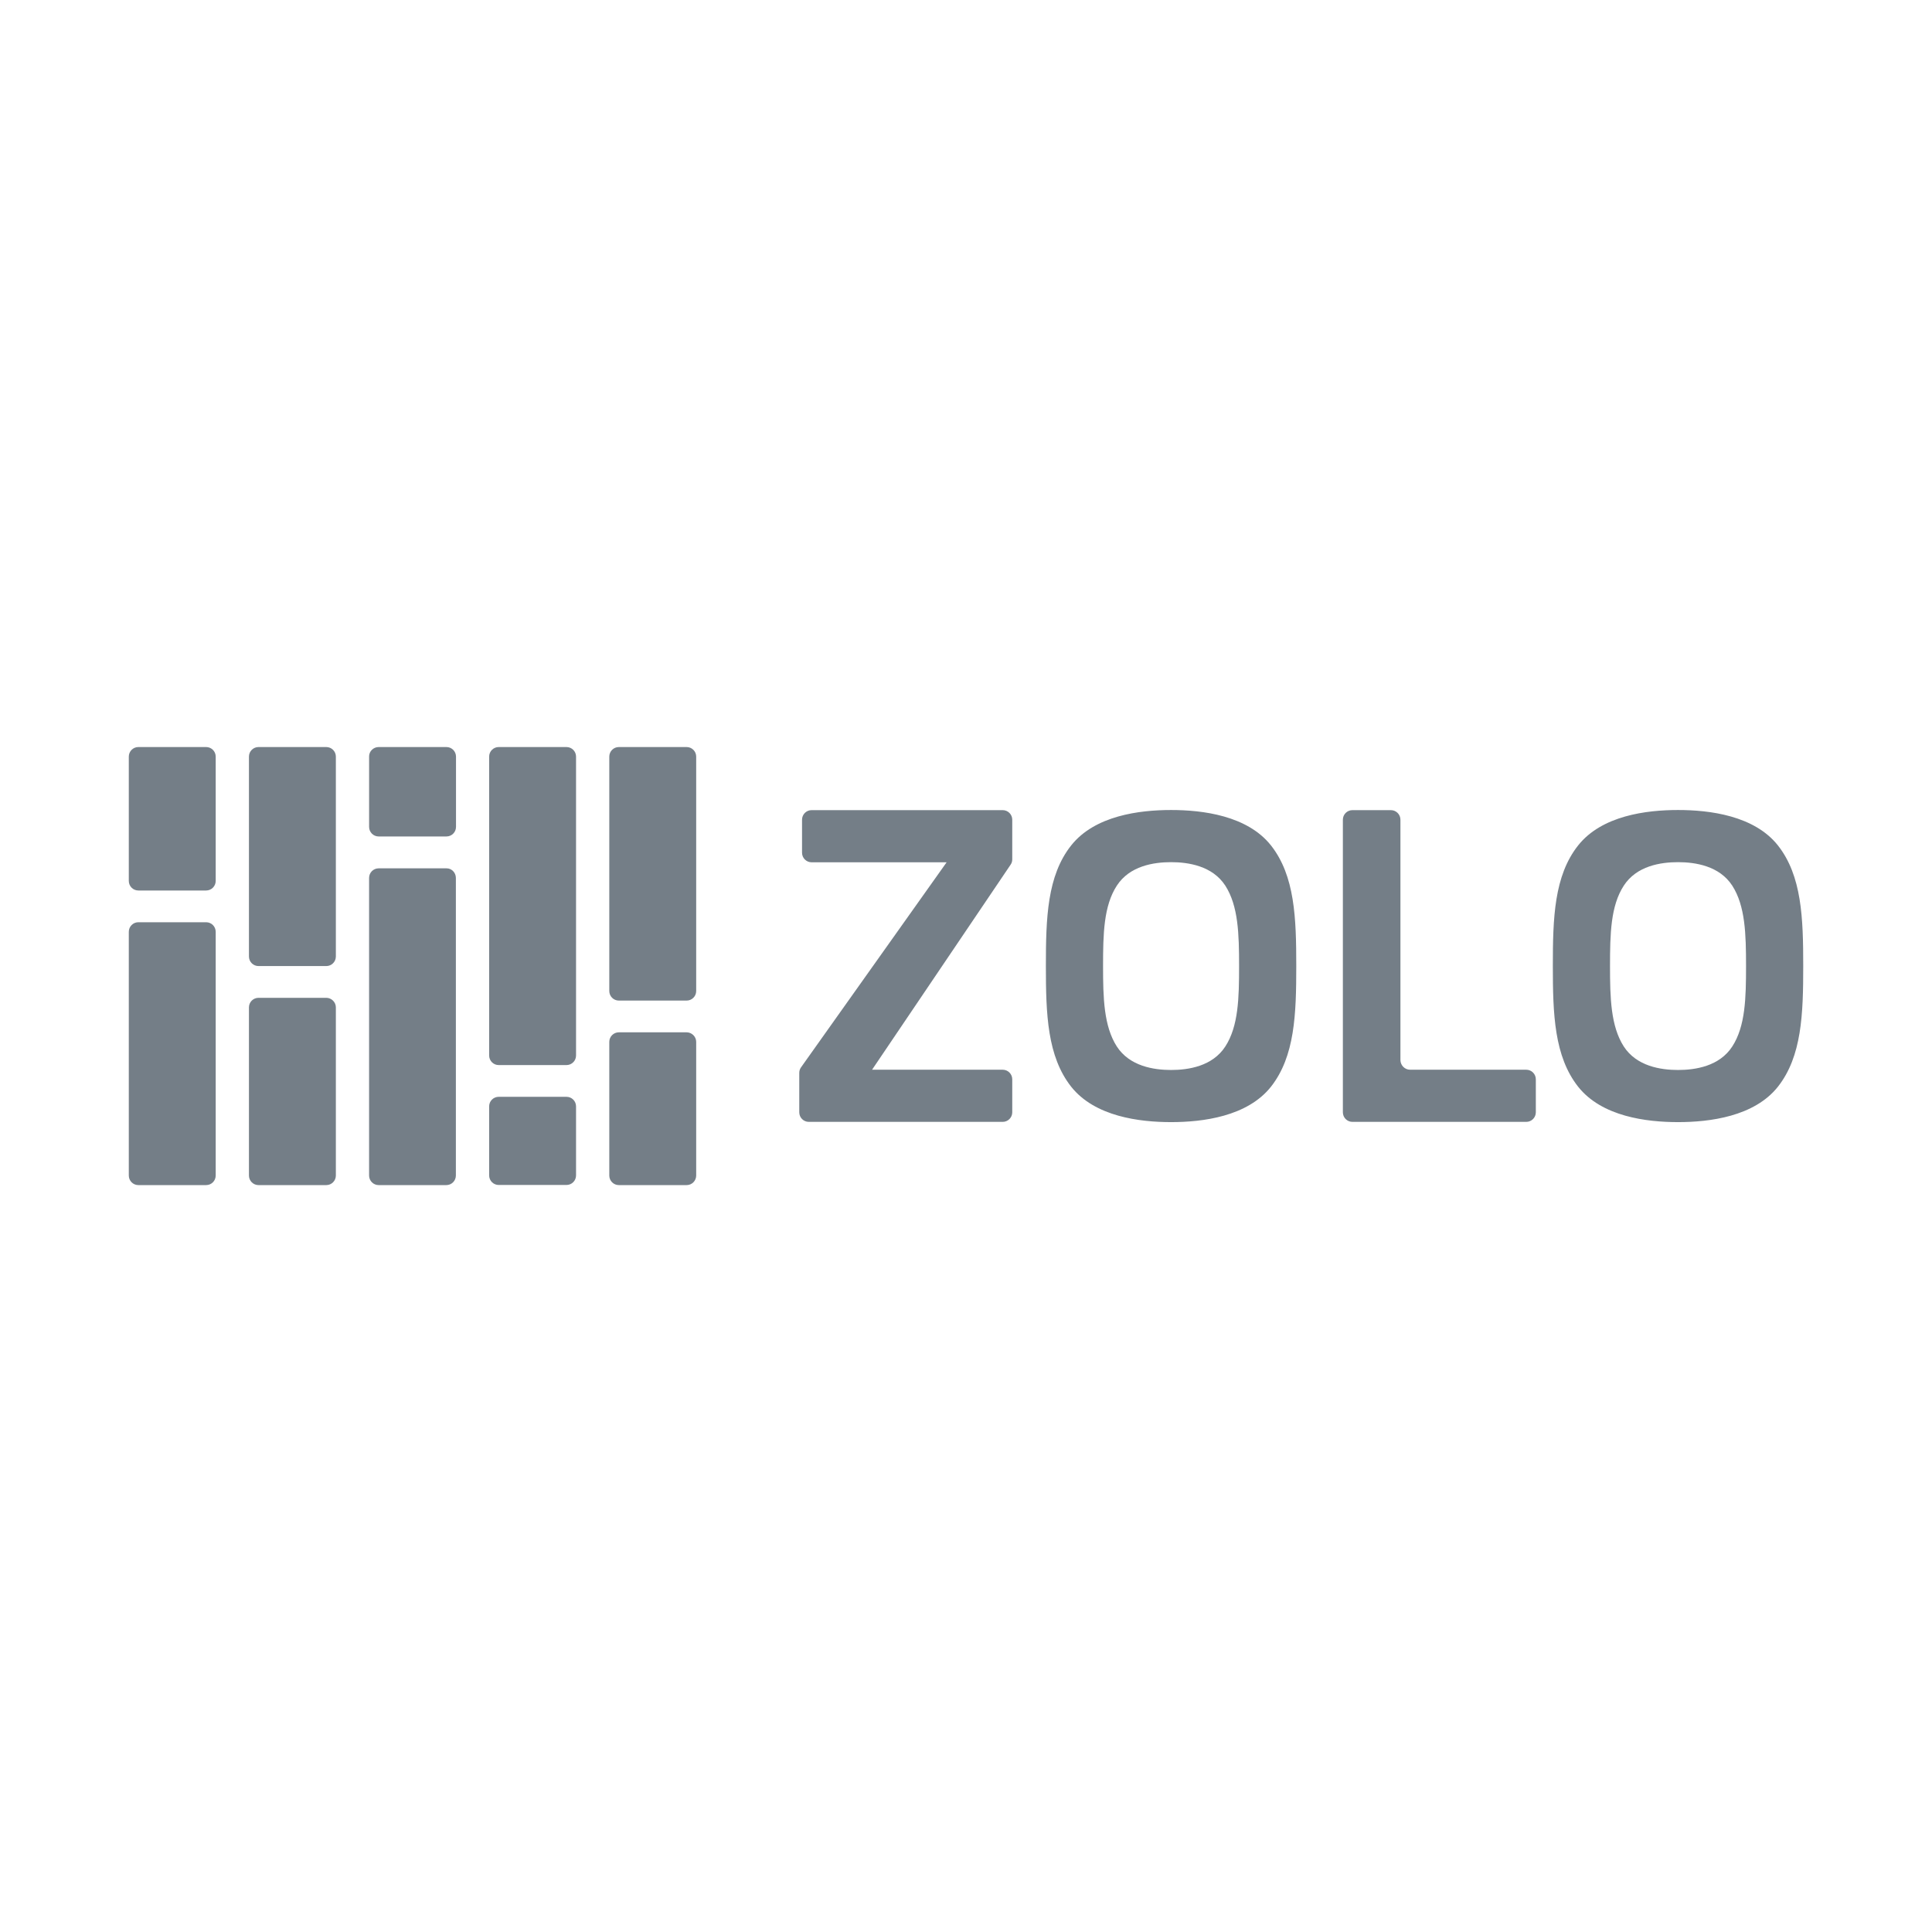
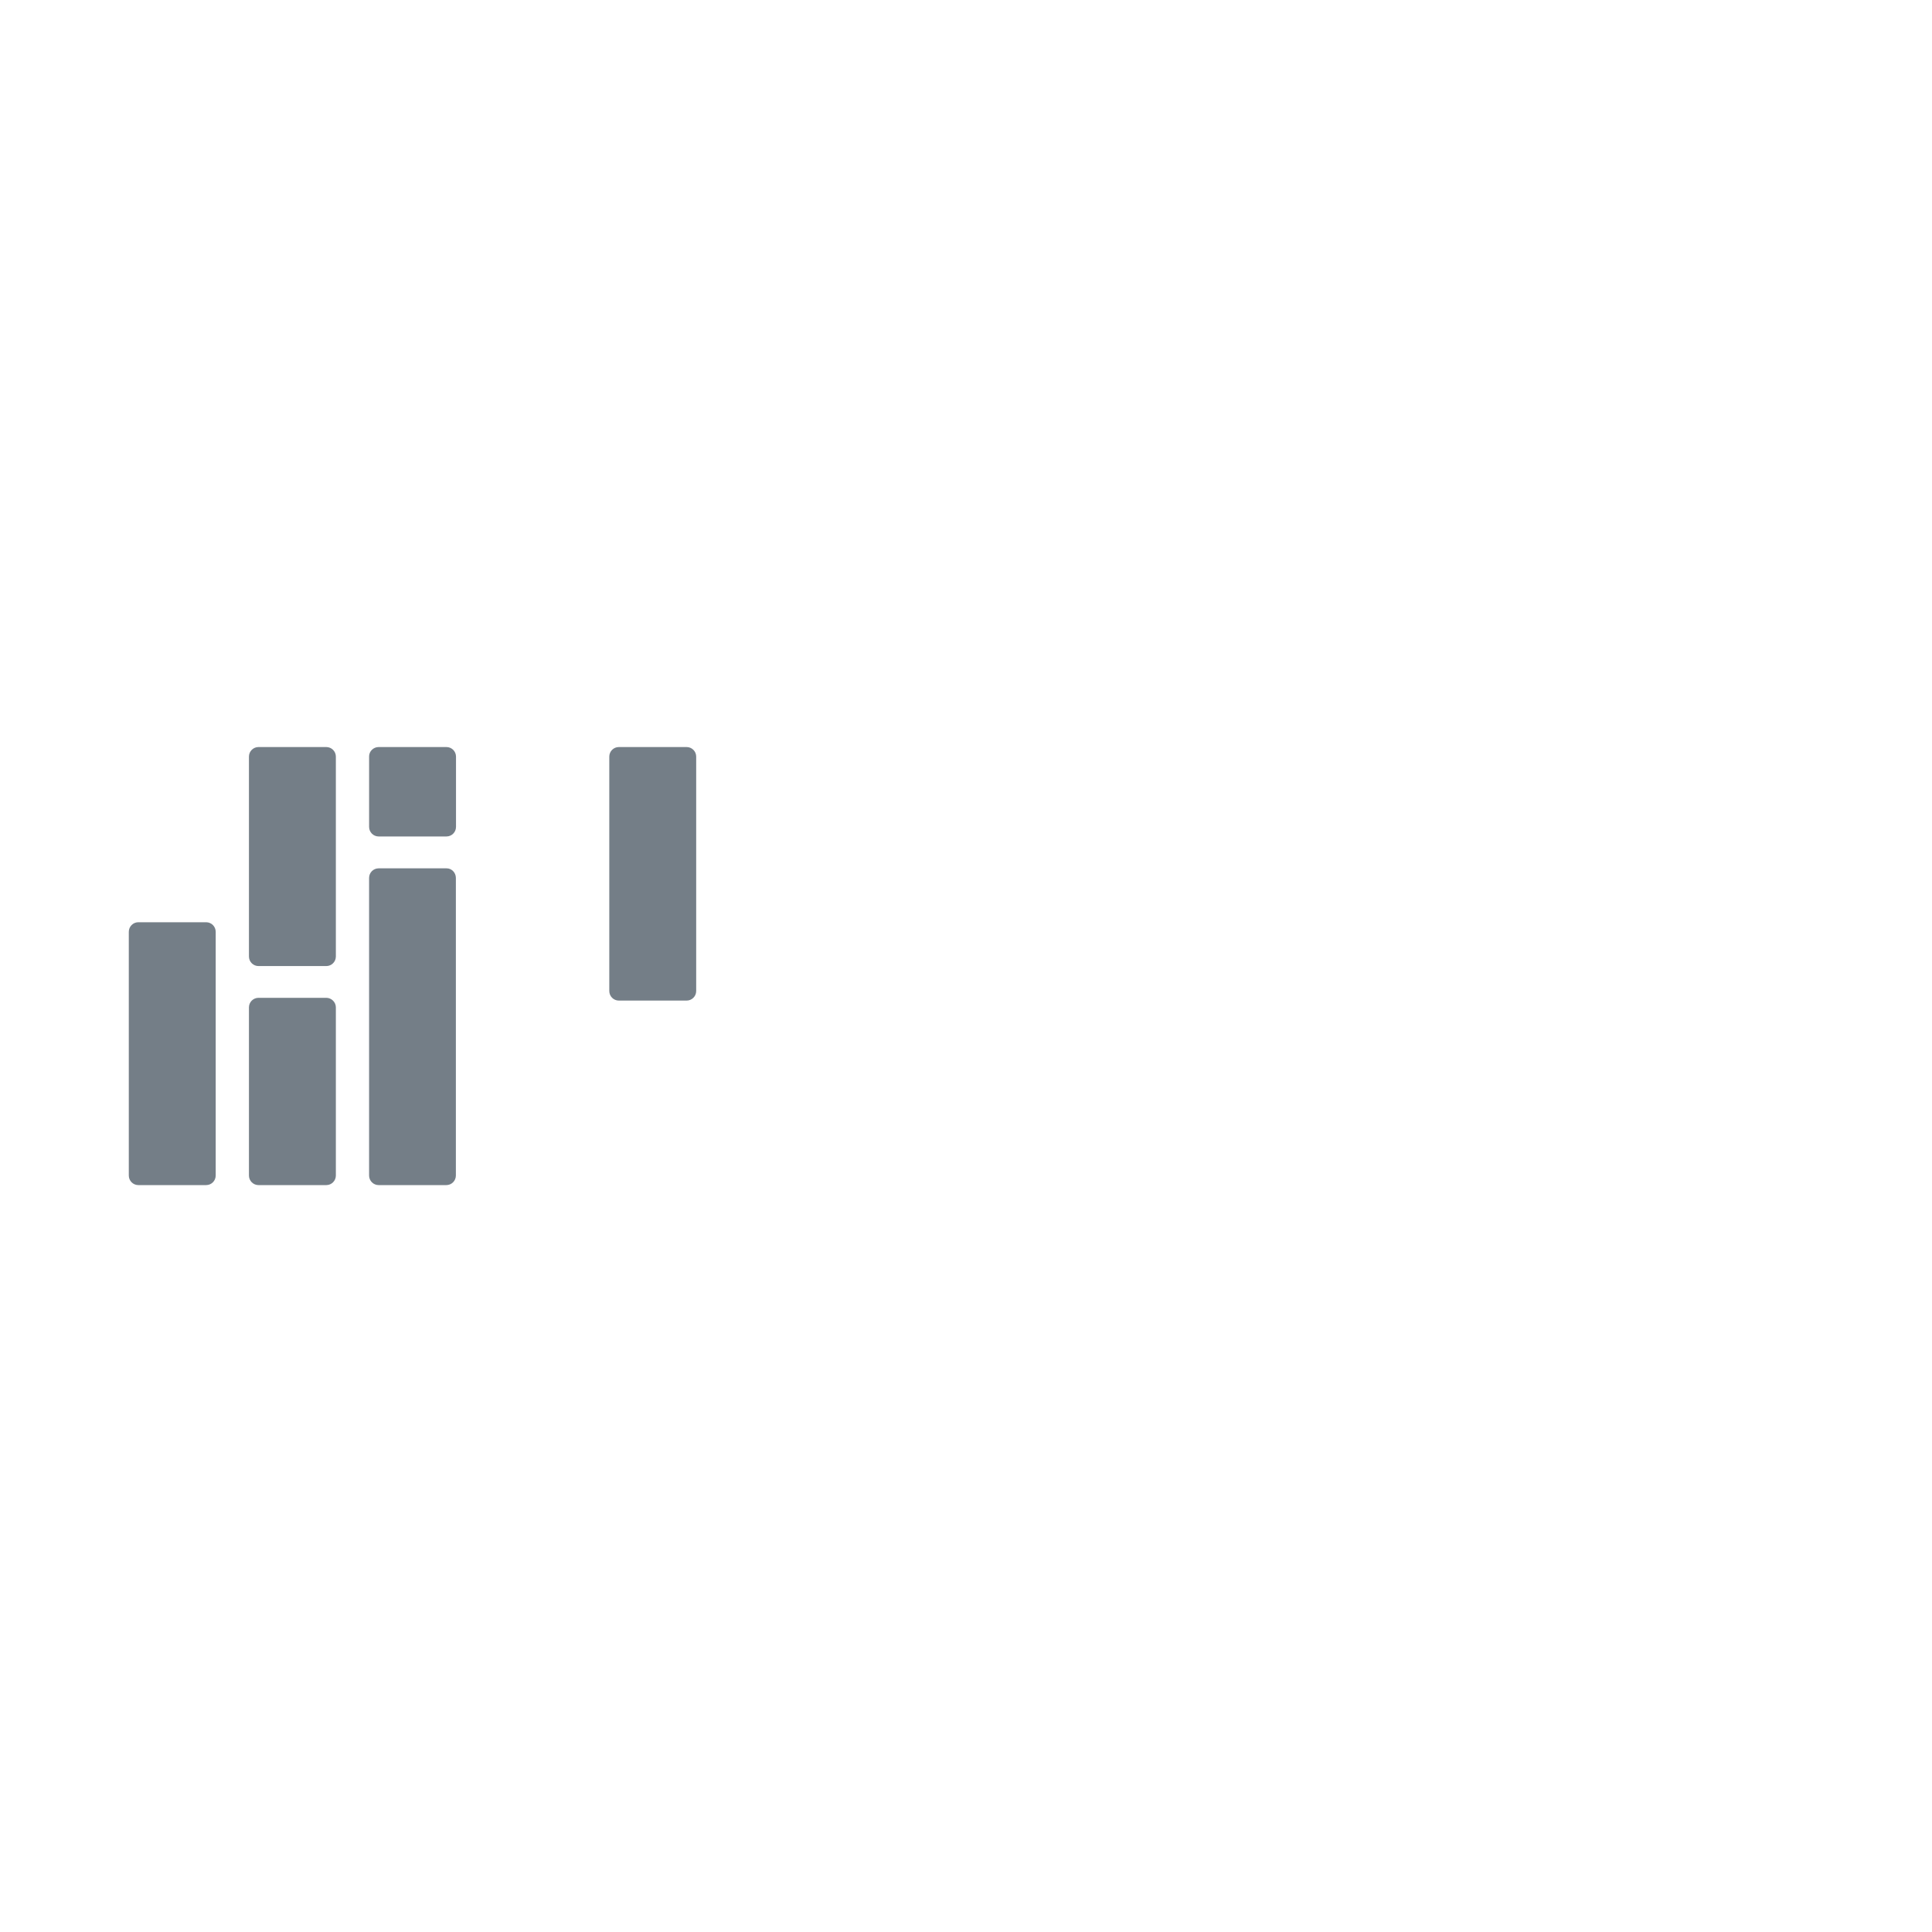
<svg xmlns="http://www.w3.org/2000/svg" width="150" height="150" viewBox="0 0 150 150" fill="none">
-   <path fill-rule="evenodd" clip-rule="evenodd" d="M63.013 62.899H77.847C78.258 62.899 78.591 63.232 78.591 63.642V66.713C78.591 66.869 78.552 67.006 78.464 67.133L67.707 83.053H77.847C78.258 83.053 78.591 83.386 78.591 83.797V86.359C78.591 86.769 78.258 87.102 77.847 87.102H62.798C62.387 87.102 62.055 86.769 62.055 86.359V83.298C62.055 83.132 62.104 82.995 62.192 82.868L73.496 66.948H63.013C62.602 66.948 62.27 66.615 62.27 66.204V63.642C62.27 63.232 62.602 62.899 63.013 62.899ZM109.482 83.053H118.498C118.909 83.053 119.241 83.386 119.241 83.797V86.359C119.241 86.769 118.909 87.102 118.498 87.102H105.003C104.593 87.102 104.26 86.769 104.26 86.359V63.642C104.26 63.232 104.593 62.899 105.003 62.899H107.986C108.397 62.899 108.729 63.232 108.729 63.642V82.31C108.739 82.721 109.071 83.053 109.482 83.053ZM100.642 75.005C100.642 71.27 100.534 67.994 98.677 65.637C96.838 63.32 93.376 62.889 90.922 62.889C88.467 62.889 85.006 63.32 83.167 65.637C81.299 67.994 81.202 71.27 81.202 75.005C81.202 78.741 81.309 82.017 83.167 84.374C85.006 86.691 88.467 87.121 90.922 87.121C93.376 87.121 96.838 86.691 98.677 84.374C100.534 82.017 100.642 78.741 100.642 75.005ZM96.202 75.005C96.202 72.522 96.144 70.341 95.136 68.766C94.139 67.221 92.252 66.938 90.922 66.938C89.582 66.938 87.705 67.221 86.707 68.766C85.69 70.331 85.641 72.512 85.641 75.005C85.641 77.489 85.7 79.67 86.707 81.244C87.705 82.789 89.592 83.073 90.922 83.073C92.261 83.073 94.139 82.789 95.136 81.244C96.153 79.67 96.202 77.489 96.202 75.005ZM140.002 75.005C140.002 71.27 139.894 67.994 138.036 65.637C136.198 63.32 132.736 62.889 130.282 62.889C127.827 62.889 124.366 63.32 122.527 65.637C120.659 67.994 120.562 71.27 120.562 75.005C120.562 78.741 120.669 82.017 122.527 84.374C124.366 86.691 127.827 87.121 130.282 87.121C132.736 87.121 136.198 86.691 138.036 84.374C139.894 82.017 140.002 78.741 140.002 75.005ZM135.562 75.005C135.562 72.522 135.504 70.341 134.496 68.766C133.499 67.221 131.612 66.938 130.282 66.938C128.942 66.938 127.064 67.221 126.067 68.766C125.05 70.331 125.001 72.512 125.001 75.005C125.001 77.489 125.06 79.67 126.067 81.244C127.064 82.789 128.952 83.073 130.282 83.073C131.621 83.073 133.499 82.789 134.496 81.244C135.513 79.67 135.562 77.489 135.562 75.005Z" fill="#747E87" />
-   <path fill-rule="evenodd" clip-rule="evenodd" d="M54.052 80.892V91.268C54.052 91.678 53.72 92.011 53.309 92.011H48.048C47.637 92.011 47.305 91.678 47.305 91.268V80.892C47.305 80.482 47.637 80.149 48.048 80.149H53.309C53.71 80.149 54.052 80.482 54.052 80.892Z" fill="#747E87" />
  <path fill-rule="evenodd" clip-rule="evenodd" d="M48.048 58H53.309C53.72 58 54.052 58.333 54.052 58.743V76.942C54.052 77.352 53.72 77.685 53.309 77.685H48.048C47.637 77.685 47.305 77.352 47.305 76.942V58.743C47.305 58.333 47.637 58 48.048 58Z" fill="#747E87" />
-   <path fill-rule="evenodd" clip-rule="evenodd" d="M44.724 85.899V91.258C44.724 91.669 44.392 92.001 43.981 92.001H38.72C38.309 92.001 37.977 91.669 37.977 91.258V85.899C37.977 85.488 38.309 85.156 38.72 85.156H43.981C44.392 85.156 44.724 85.488 44.724 85.899Z" fill="#747E87" />
-   <path fill-rule="evenodd" clip-rule="evenodd" d="M38.72 58H43.981C44.392 58 44.724 58.333 44.724 58.743V81.948C44.724 82.359 44.392 82.692 43.981 82.692H38.72C38.309 82.692 37.977 82.359 37.977 81.948V58.743C37.977 58.333 38.309 58 38.72 58Z" fill="#747E87" />
  <path fill-rule="evenodd" clip-rule="evenodd" d="M35.394 68.16V91.268C35.394 91.678 35.061 92.011 34.651 92.011H29.399C28.989 92.011 28.656 91.678 28.656 91.268V68.16C28.656 67.749 28.989 67.417 29.399 67.417H34.66C35.061 67.407 35.394 67.749 35.394 68.16Z" fill="#747E87" />
  <path fill-rule="evenodd" clip-rule="evenodd" d="M29.4 58H34.661C35.071 58 35.404 58.333 35.404 58.743V64.2C35.404 64.611 35.071 64.943 34.661 64.943H29.4C28.989 64.943 28.657 64.611 28.657 64.2V58.743C28.647 58.333 28.989 58 29.4 58Z" fill="#747E87" />
  <path fill-rule="evenodd" clip-rule="evenodd" d="M26.076 78.213V91.268C26.076 91.678 25.743 92.011 25.332 92.011H20.071C19.661 92.011 19.328 91.678 19.328 91.268V78.213C19.328 77.802 19.661 77.47 20.071 77.47H25.332C25.733 77.47 26.076 77.802 26.076 78.213Z" fill="#747E87" />
  <path fill-rule="evenodd" clip-rule="evenodd" d="M20.071 58H25.332C25.743 58 26.076 58.333 26.076 58.743V74.262C26.076 74.673 25.743 75.005 25.332 75.005H20.071C19.661 75.005 19.328 74.673 19.328 74.262V58.743C19.328 58.333 19.661 58 20.071 58Z" fill="#747E87" />
  <path fill-rule="evenodd" clip-rule="evenodd" d="M16.747 72.346V91.268C16.747 91.678 16.415 92.011 16.004 92.011H10.743C10.332 92.011 10 91.678 10 91.268V72.346C10 71.935 10.332 71.602 10.743 71.602H16.004C16.415 71.602 16.747 71.935 16.747 72.346Z" fill="#747E87" />
-   <path fill-rule="evenodd" clip-rule="evenodd" d="M10.743 58H16.004C16.415 58 16.747 58.333 16.747 58.743V68.395C16.747 68.806 16.415 69.138 16.004 69.138H10.743C10.332 69.138 10 68.806 10 68.395V58.743C10 58.333 10.332 58 10.743 58Z" fill="#747E87" />
</svg>